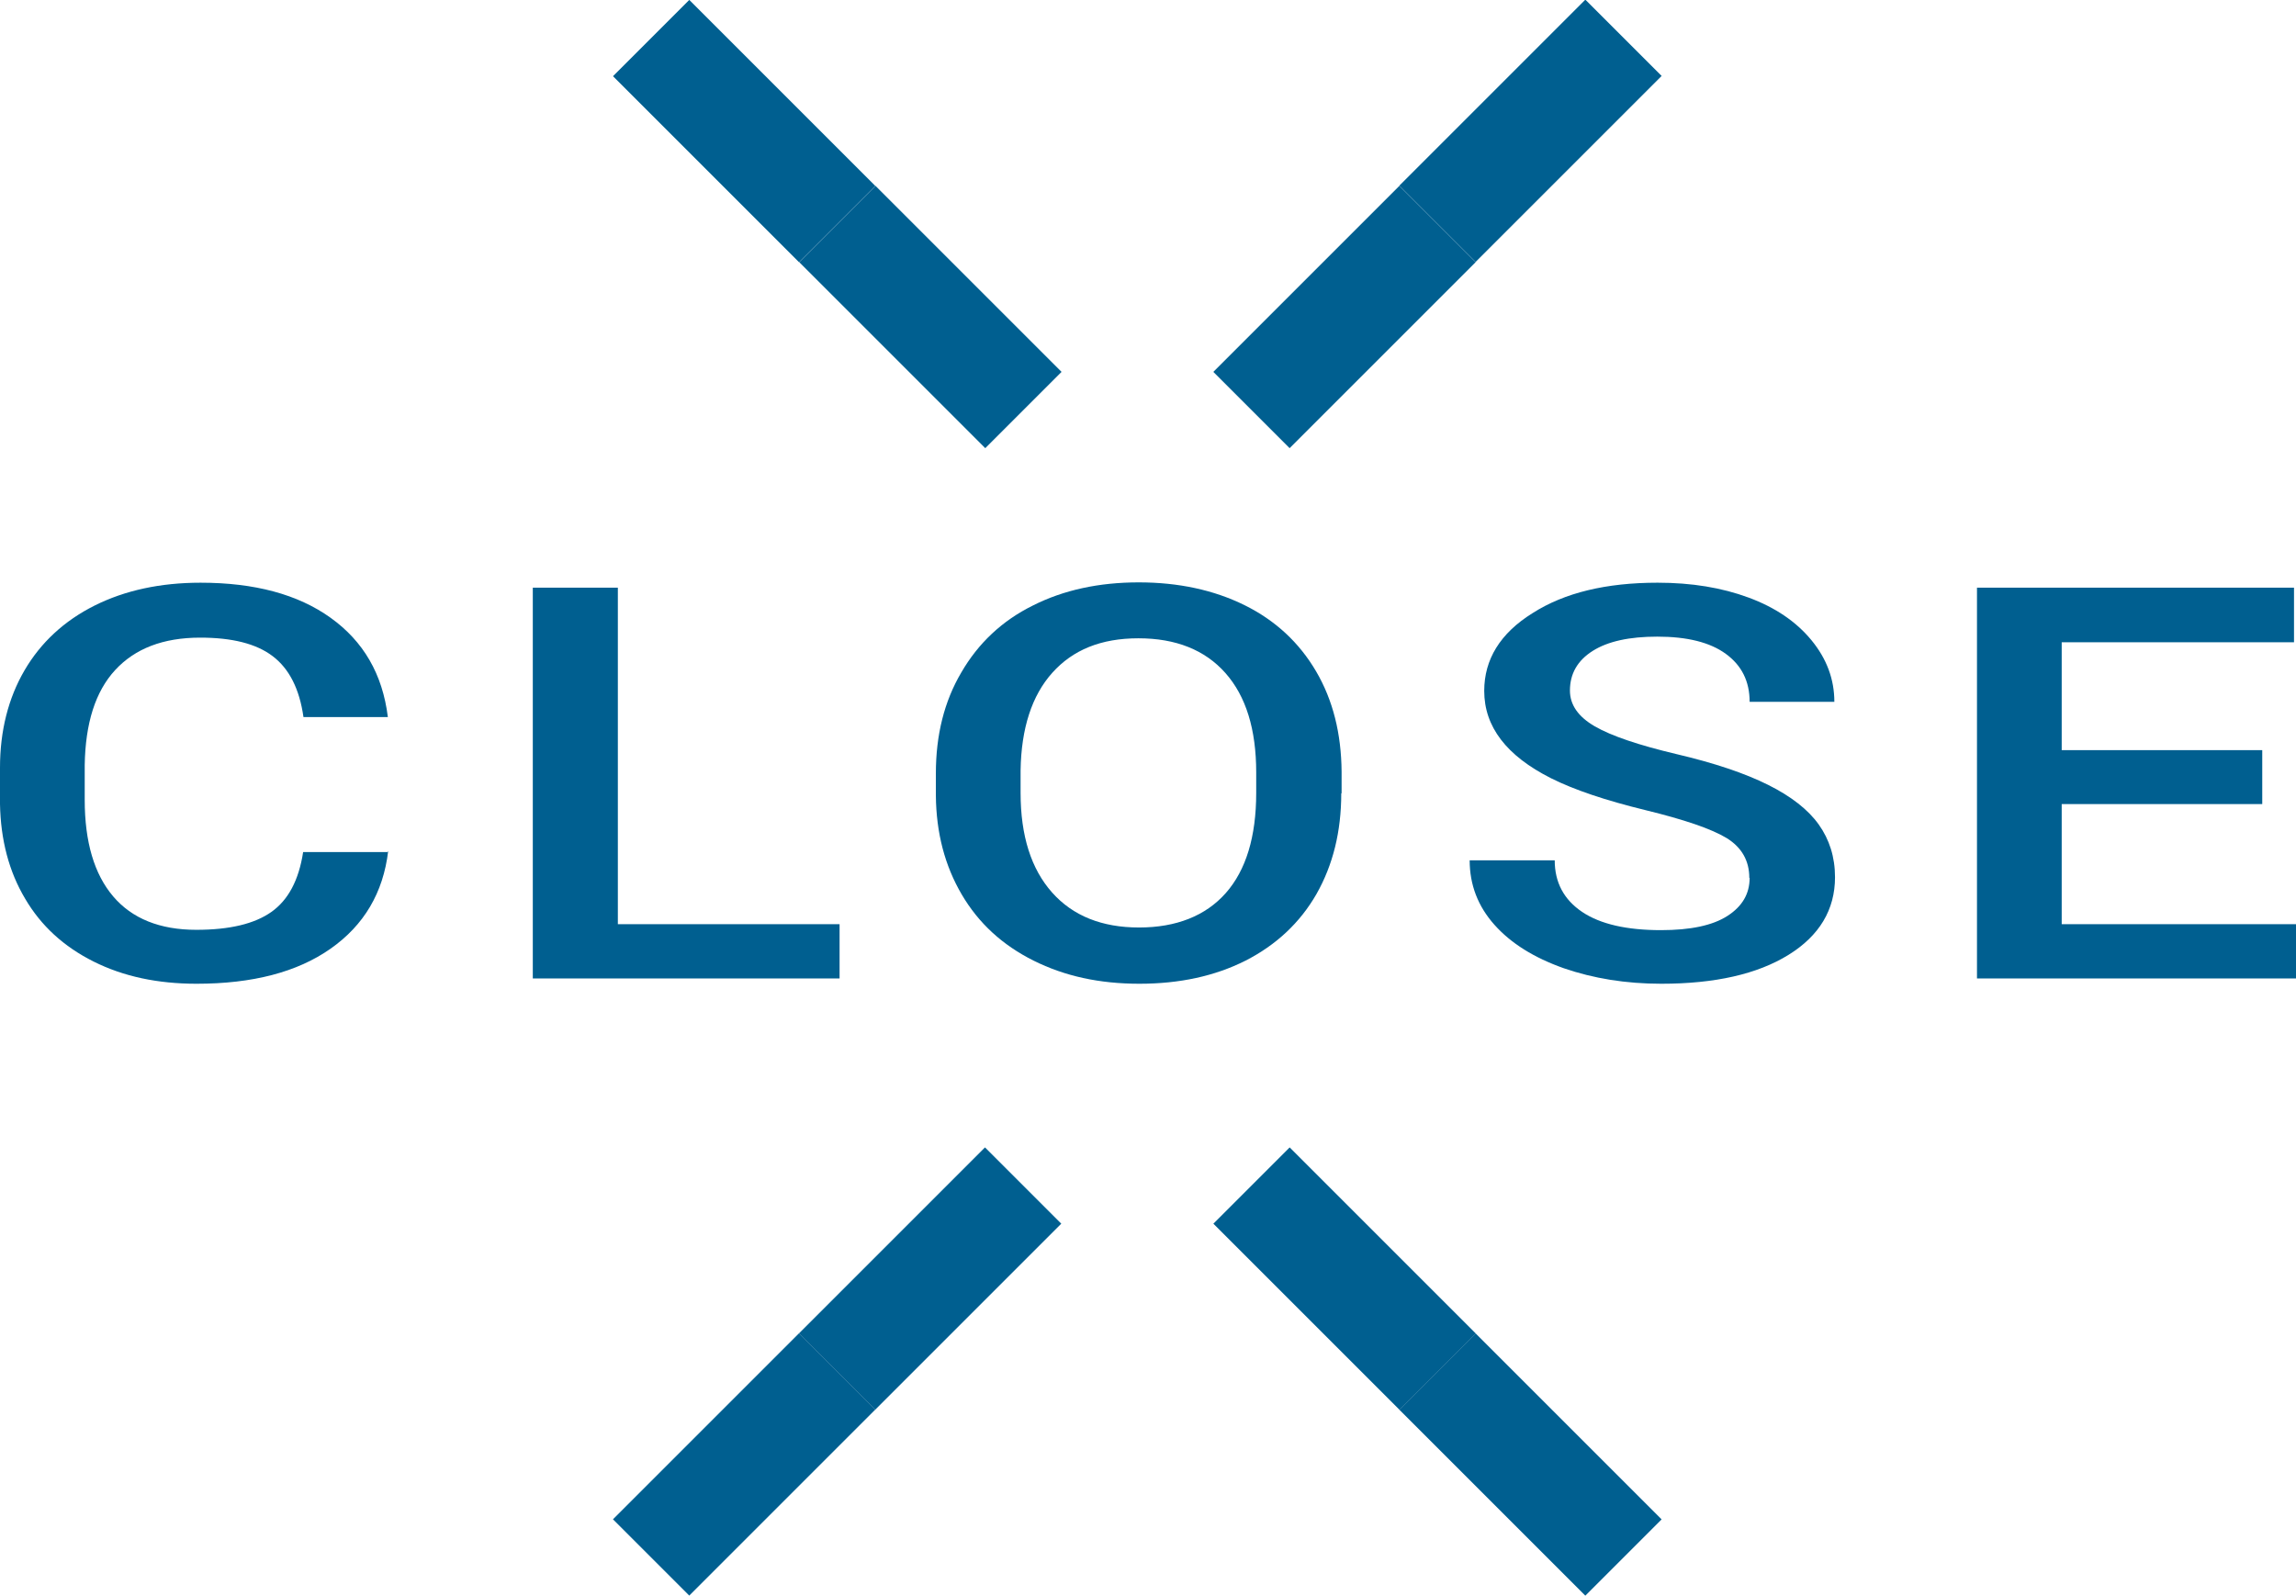
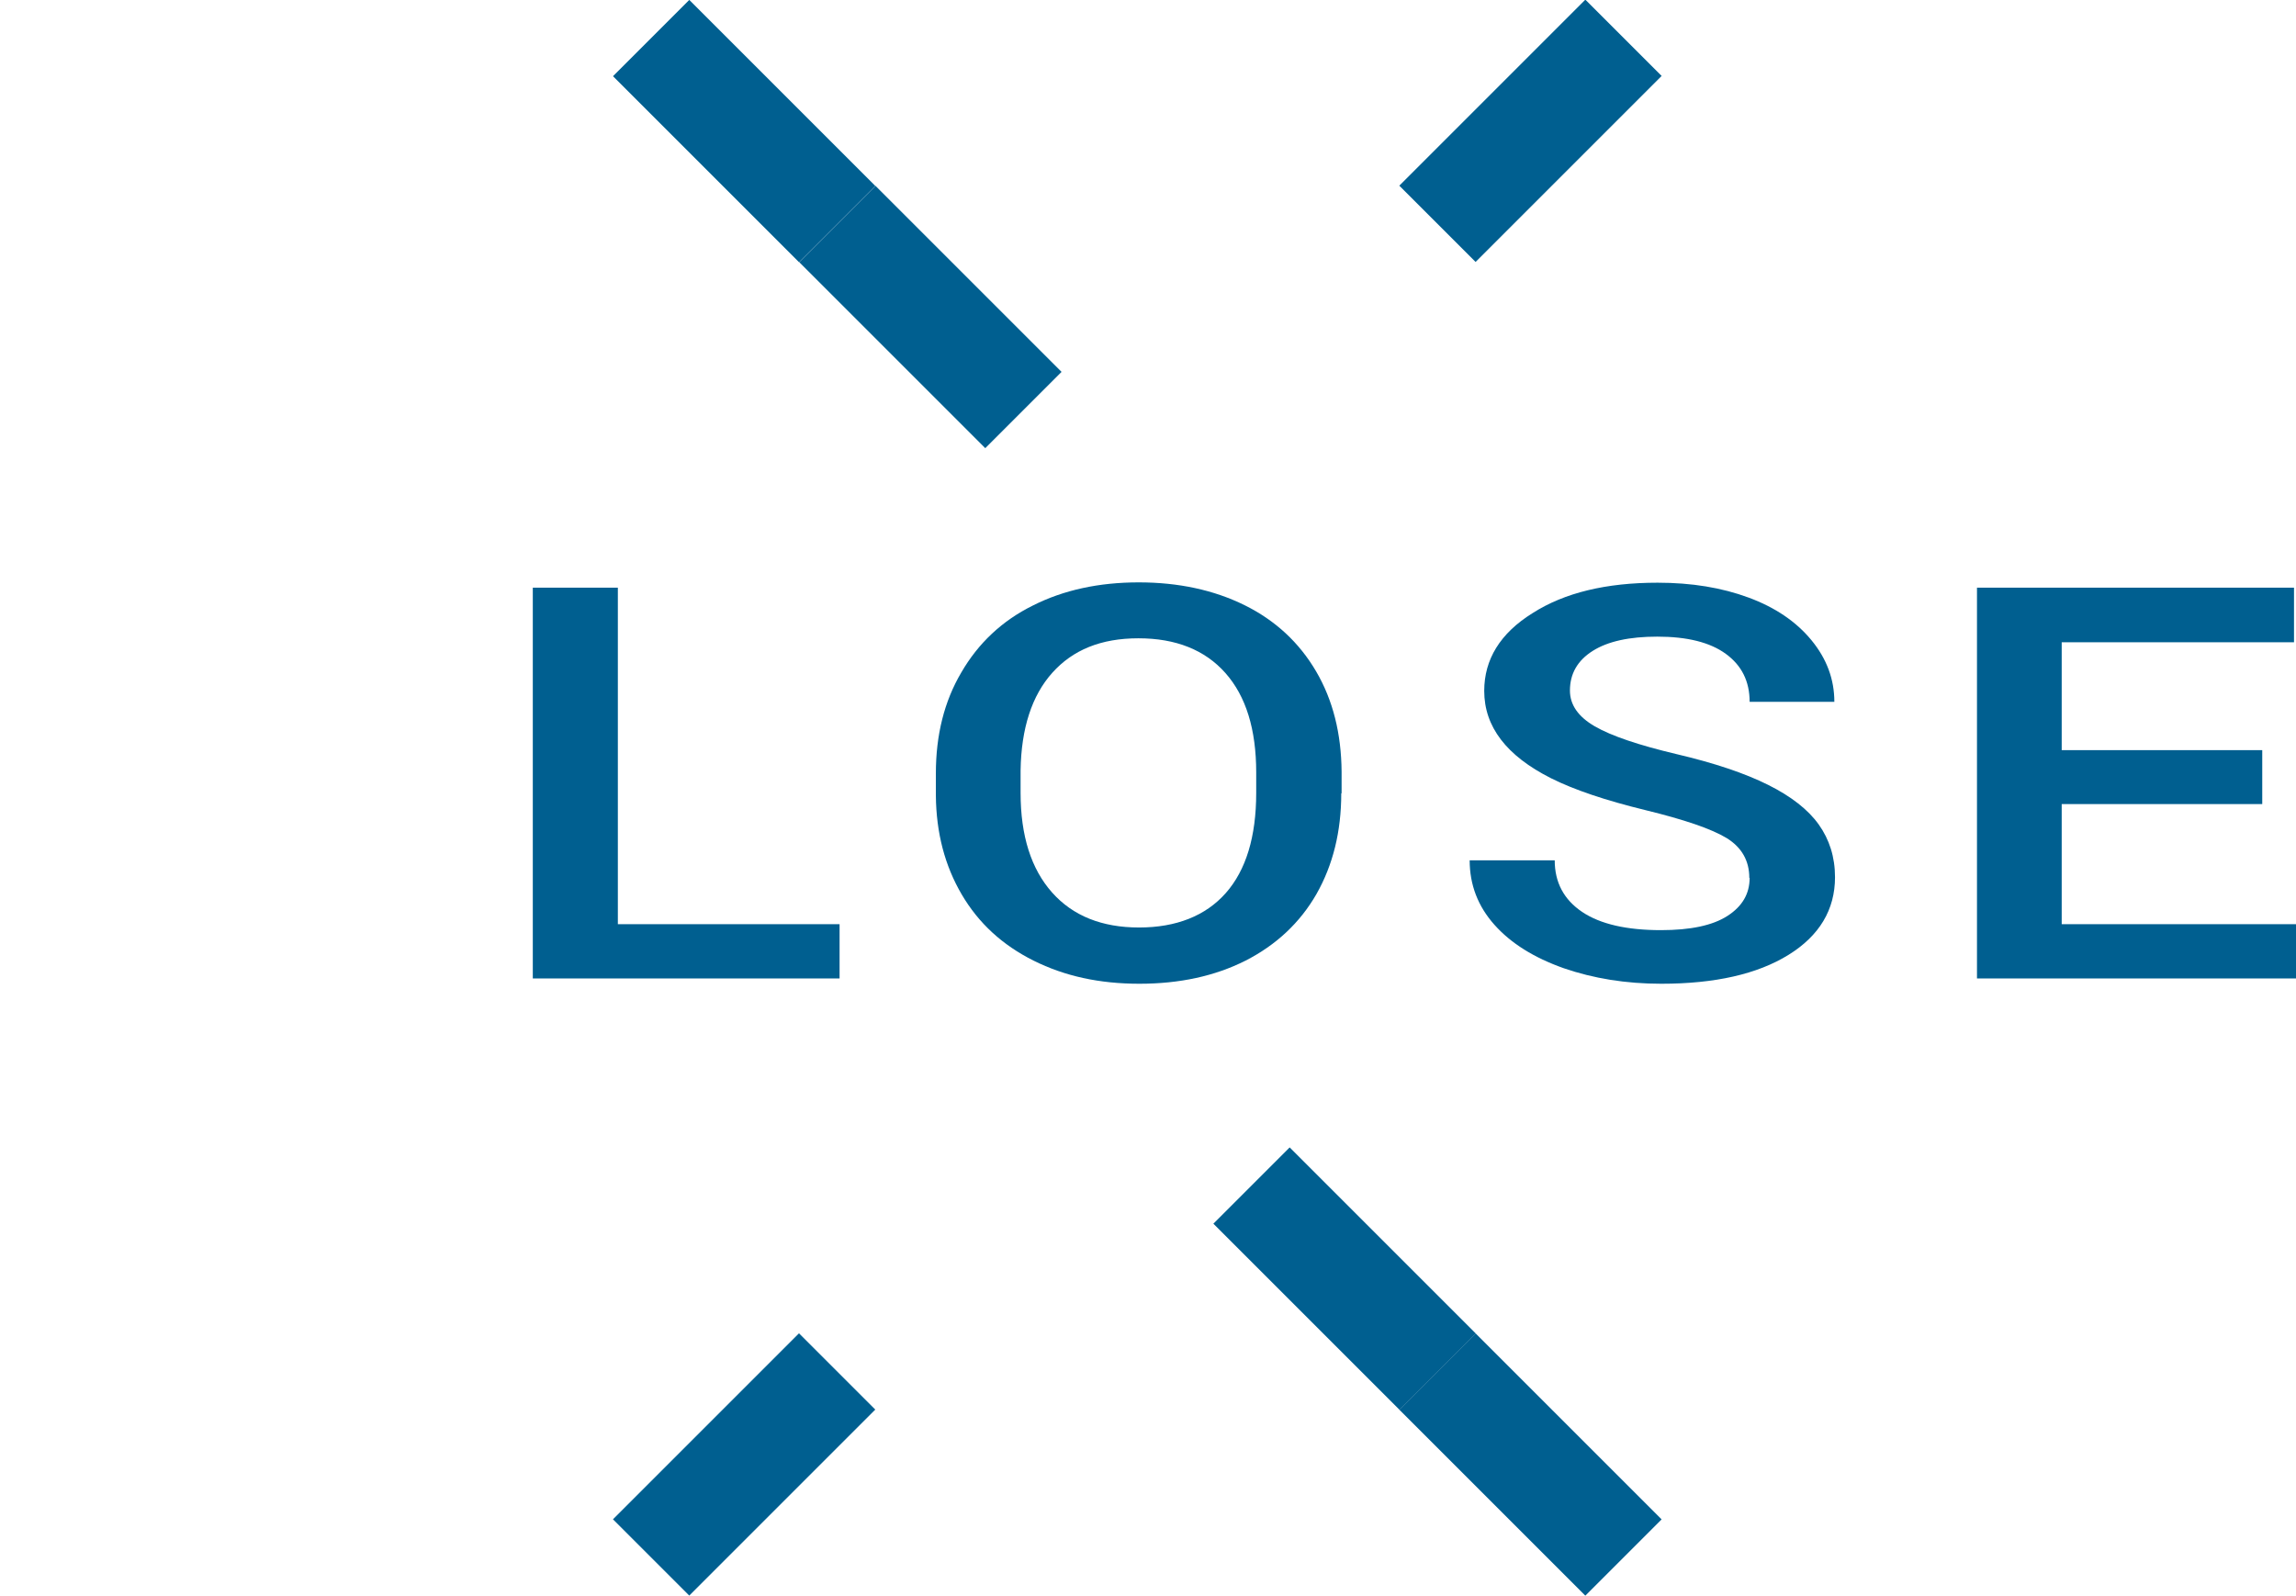
<svg xmlns="http://www.w3.org/2000/svg" id="_圖層_2" data-name="圖層 2" width="69.38" height="48.22" viewBox="0 0 69.38 48.22">
  <g id="ref">
    <g>
      <g>
-         <path d="m11.73,25.72c-.15,1.26-.73,2.24-1.74,2.95-1.01.71-2.36,1.06-4.05,1.06-1.18,0-2.21-.22-3.11-.67s-1.59-1.08-2.07-1.9c-.49-.82-.74-1.78-.76-2.86v-1.1c0-1.11.25-2.1.74-2.94s1.2-1.5,2.12-1.96,1.99-.69,3.2-.69c1.63,0,2.94.35,3.93,1.06.99.71,1.57,1.7,1.73,3h-2.55c-.12-.85-.43-1.46-.93-1.84-.5-.38-1.23-.56-2.19-.56-1.12,0-1.97.33-2.57.98-.6.65-.9,1.61-.92,2.87v1.05c0,1.28.29,2.25.86,2.92.57.67,1.41,1.01,2.51,1.01,1.01,0,1.76-.18,2.27-.54.51-.36.83-.96.96-1.81h2.55Z" fill="#005f90" />
        <path d="m18.67,27.93h6.7v1.64h-9.27v-11.81h2.57v10.17Z" fill="#005f90" />
        <path d="m40.53,23.97c0,1.16-.25,2.17-.75,3.05-.5.87-1.22,1.54-2.14,2.01-.93.47-2,.7-3.21.7s-2.26-.23-3.2-.7c-.94-.47-1.66-1.13-2.17-2-.51-.87-.77-1.86-.78-2.99v-.67c0-1.15.25-2.17.77-3.05.51-.88,1.23-1.56,2.16-2.02.93-.47,2-.7,3.2-.7s2.27.23,3.2.69c.93.46,1.65,1.13,2.16,2,.51.87.76,1.88.77,3.03v.66Zm-2.57-.62c0-1.31-.31-2.31-.93-3.01s-1.5-1.05-2.63-1.05-1.98.35-2.6,1.04-.94,1.68-.96,2.95v.68c0,1.3.32,2.3.95,3.01s1.51,1.06,2.63,1.06,2.01-.35,2.62-1.04c.61-.69.92-1.7.92-3.03v-.62Z" fill="#005f90" />
        <path d="m52.86,26.53c0-.52-.23-.92-.68-1.2-.46-.28-1.28-.56-2.47-.85s-2.14-.61-2.84-.96c-1.35-.68-2.02-1.56-2.02-2.64,0-.95.48-1.74,1.46-2.35.97-.62,2.23-.92,3.78-.92,1.03,0,1.94.15,2.75.45s1.44.73,1.9,1.29.69,1.18.69,1.86h-2.56c0-.62-.24-1.1-.72-1.45s-1.17-.52-2.07-.52c-.84,0-1.49.14-1.95.43s-.69.69-.69,1.2c0,.43.25.79.75,1.08.5.29,1.33.57,2.47.84,1.15.27,2.07.58,2.77.93.7.35,1.21.75,1.53,1.2.32.45.49.98.49,1.59,0,.98-.47,1.77-1.41,2.35-.94.58-2.22.87-3.84.87-1.07,0-2.05-.16-2.95-.47-.9-.32-1.59-.75-2.09-1.31-.5-.56-.75-1.21-.75-1.95h2.57c0,.67.28,1.19.83,1.56.55.37,1.35.55,2.38.55.89,0,1.56-.14,2.01-.43.45-.29.67-.67.67-1.15Z" fill="#005f90" />
        <path d="m68.36,24.3h-6.06v3.63h7.09v1.64h-9.65v-11.81h9.58v1.65h-7.02v3.26h6.06v1.62Z" fill="#005f90" />
      </g>
-       <rect x="36.66" y="7.95" width="7.95" height="3.26" transform="translate(5.12 31.54) rotate(-45)" fill="#005f90" />
      <rect x="42.28" y="2.33" width="7.95" height="3.26" transform="translate(10.74 33.86) rotate(-45)" fill="#005f90" />
      <rect x="26.48" y="5.61" width="3.26" height="7.95" transform="translate(1.46 22.68) rotate(-45)" fill="#005f90" />
      <rect x="20.86" y="-.01" width="3.26" height="7.95" transform="translate(3.78 17.06) rotate(-45)" fill="#005f90" />
-       <rect x="24.13" y="37.01" width="7.95" height="3.26" transform="translate(-19.09 31.19) rotate(-45)" fill="#005f90" />
      <rect x="18.51" y="42.63" width="7.95" height="3.26" transform="translate(-24.71 28.86) rotate(-45)" fill="#005f90" />
      <rect x="39" y="34.66" width="3.26" height="7.95" transform="translate(-15.42 40.05) rotate(-45)" fill="#005f90" />
      <rect x="44.62" y="40.28" width="3.26" height="7.95" transform="translate(-17.75 45.67) rotate(-45)" fill="#005f90" />
    </g>
  </g>
</svg>